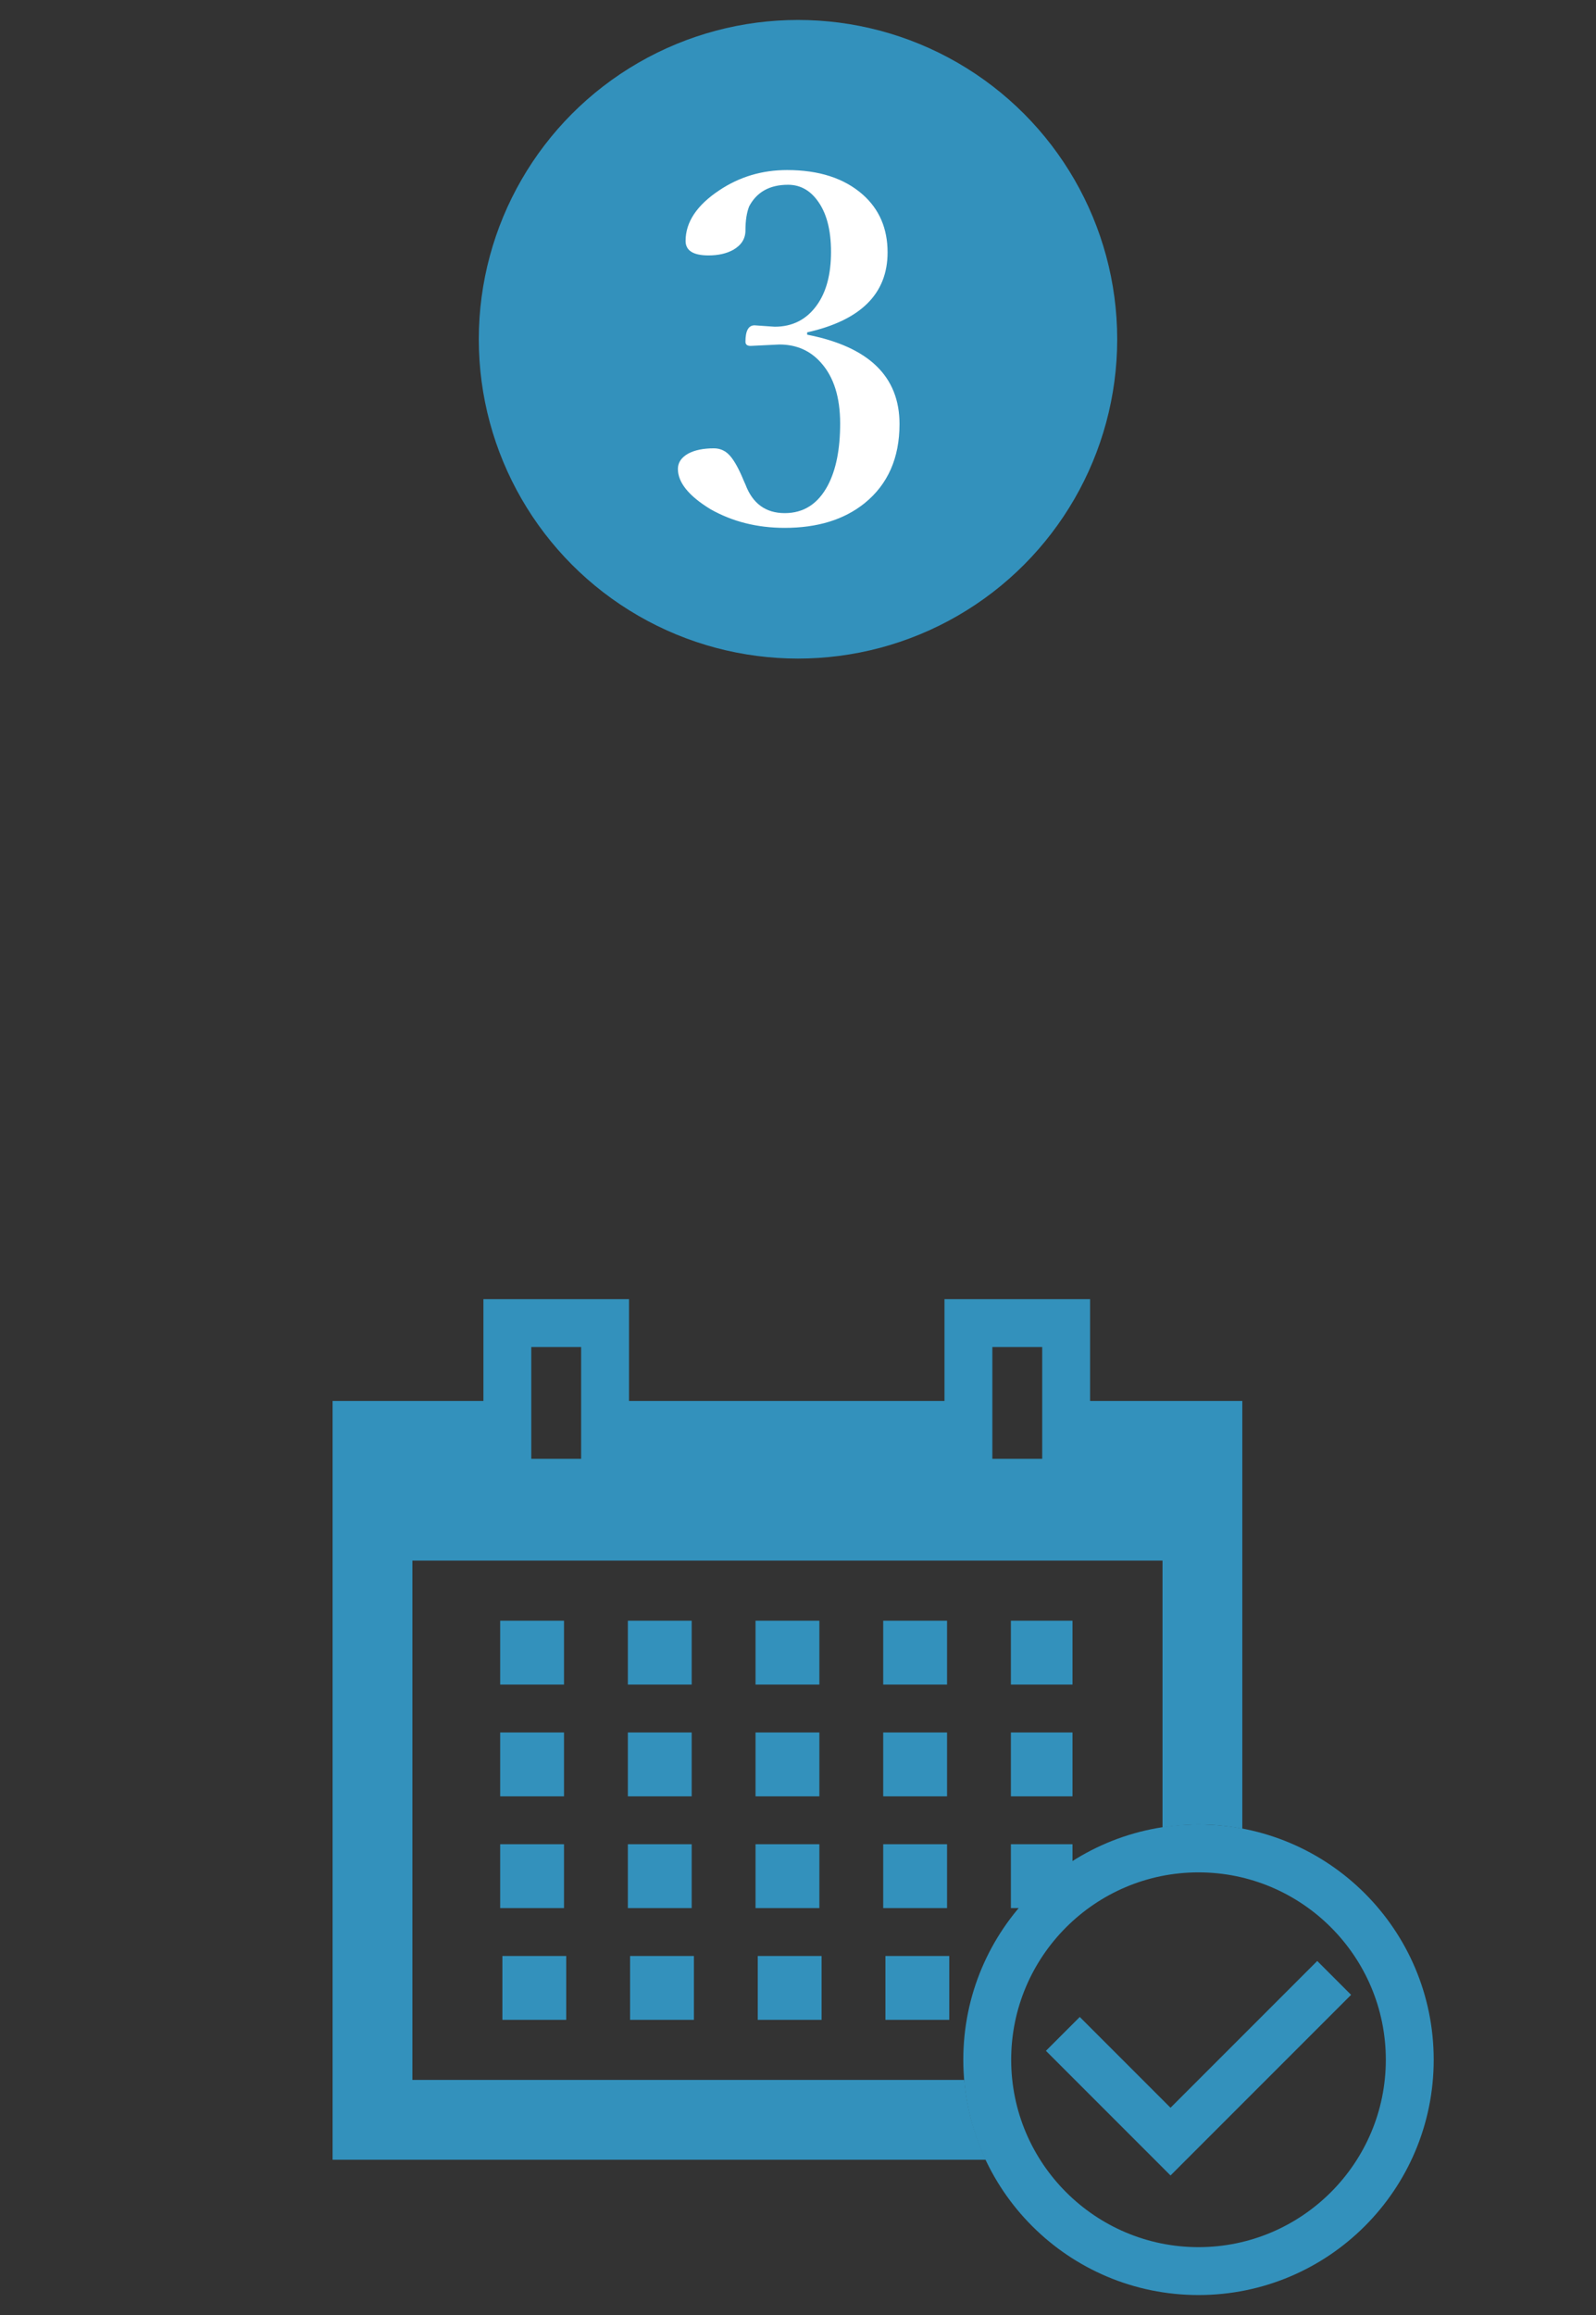
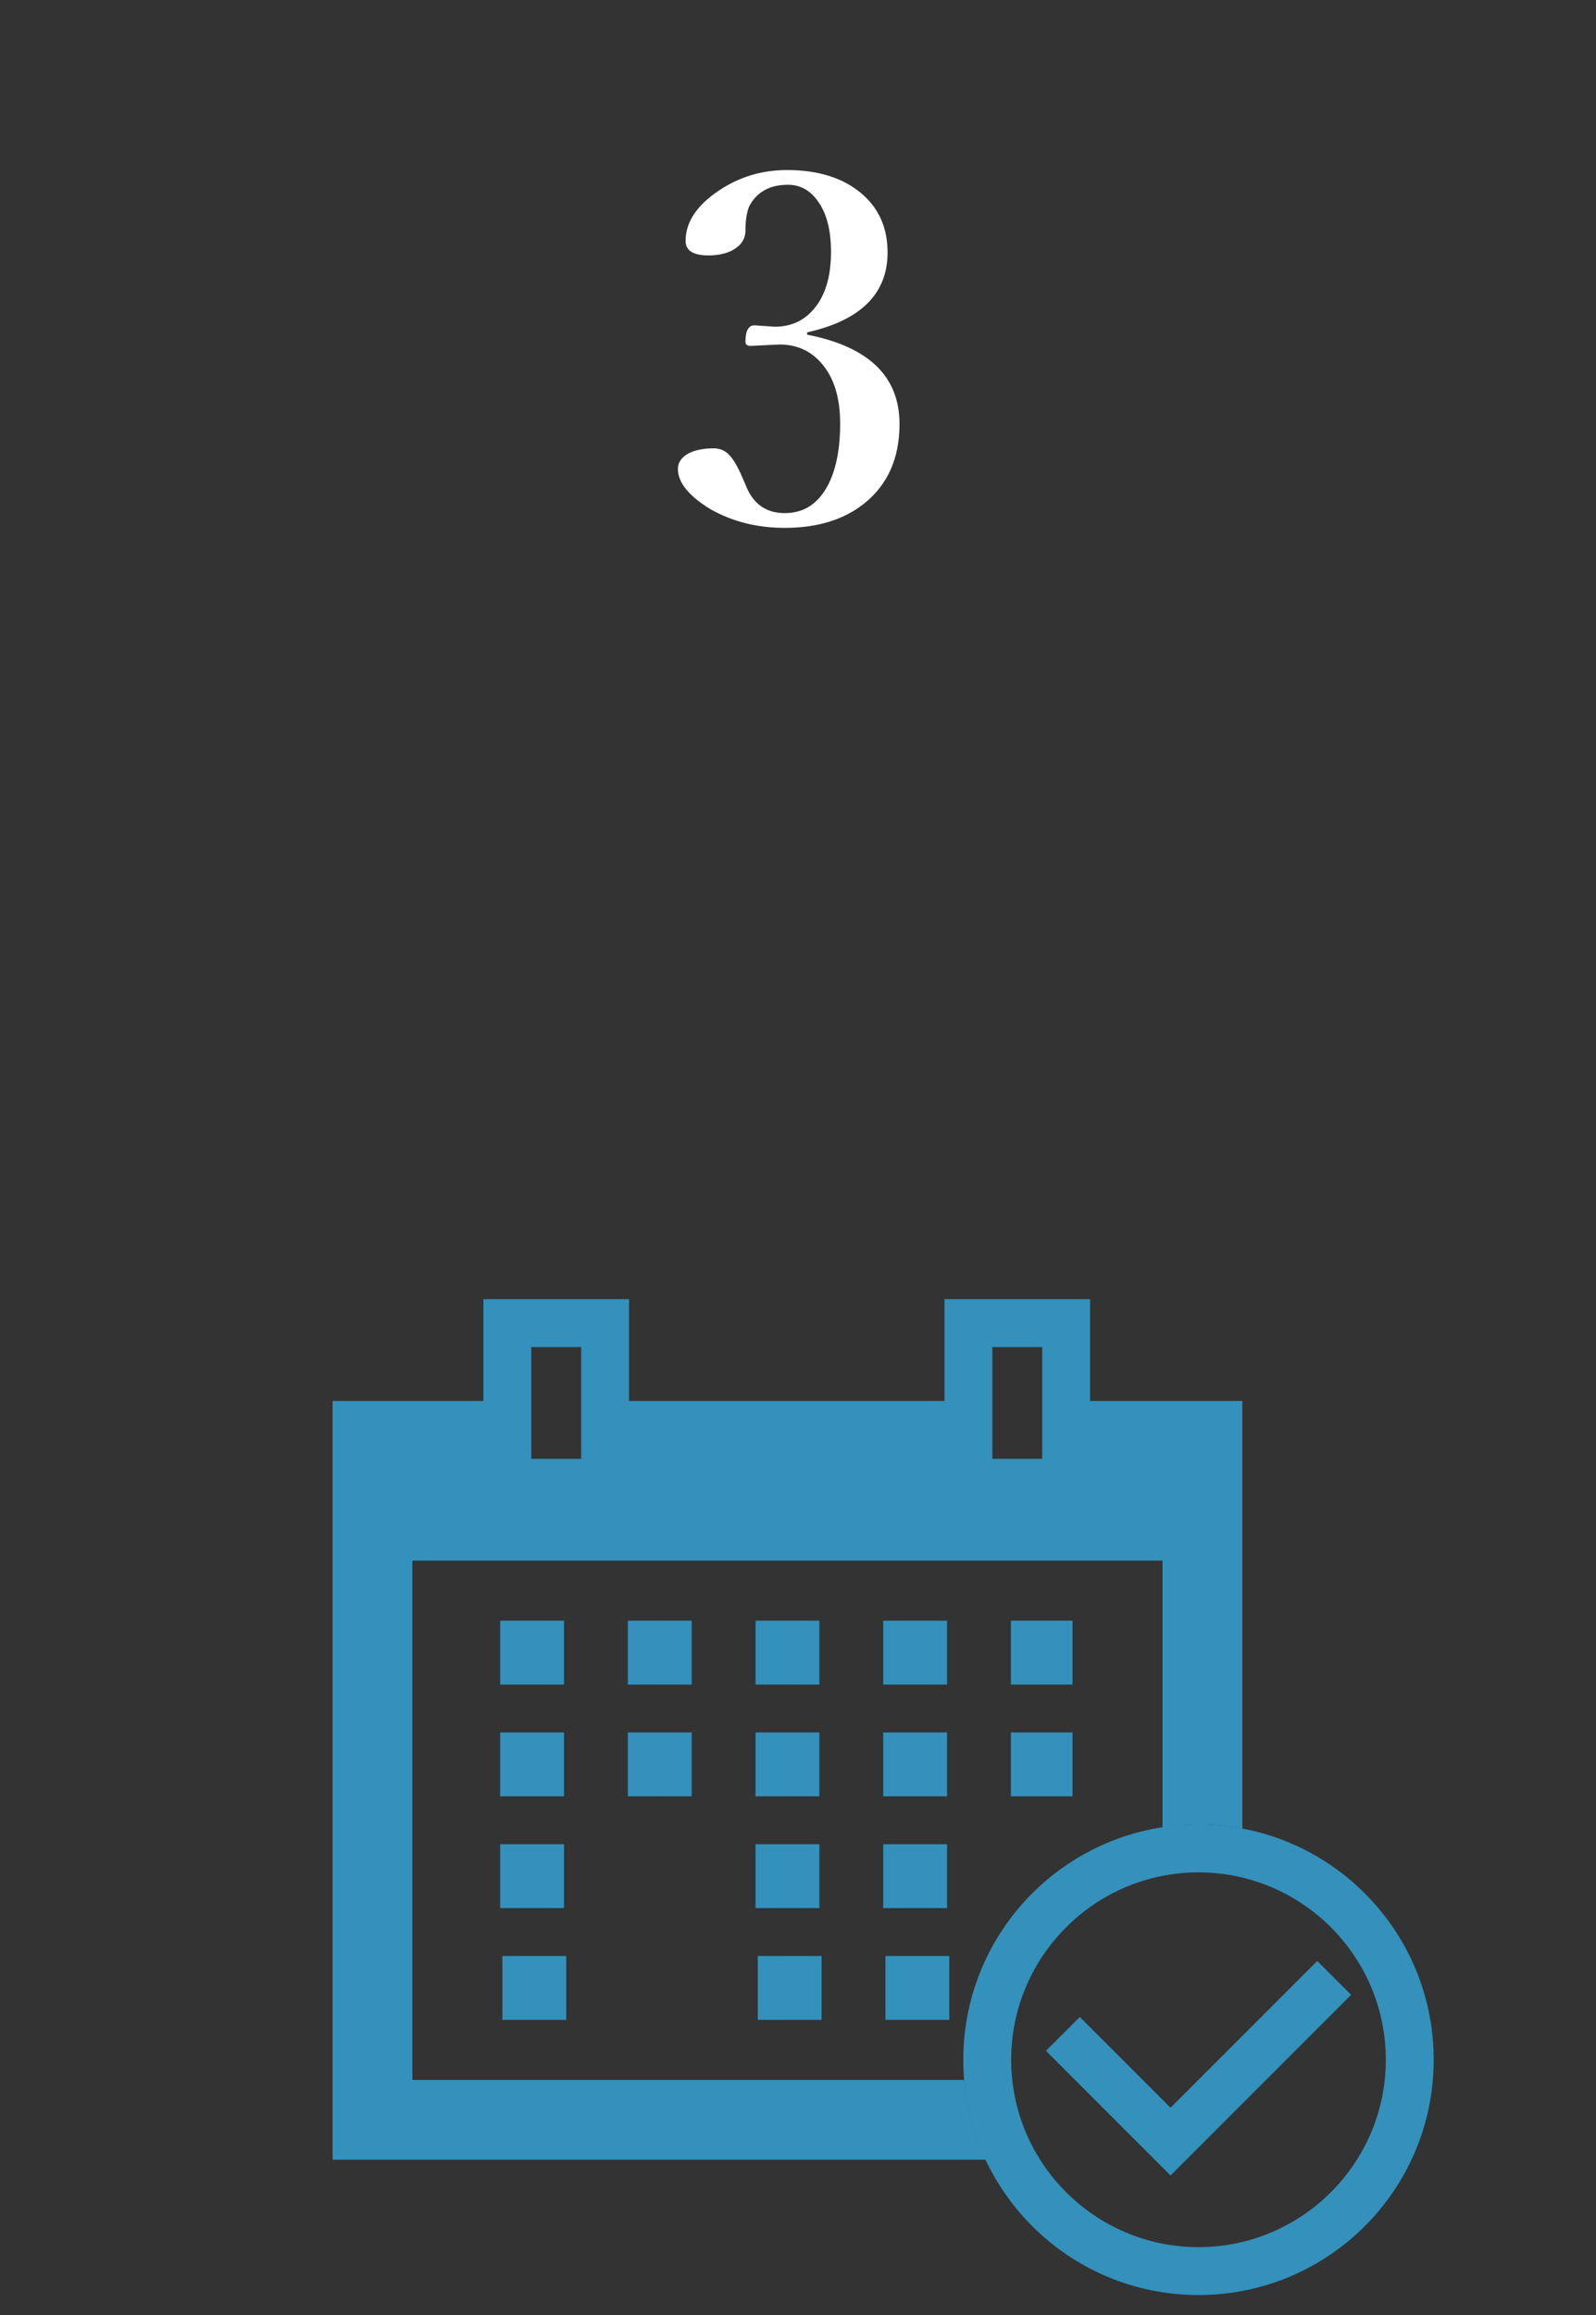
<svg xmlns="http://www.w3.org/2000/svg" version="1.1" id="レイヤー_1" x="0px" y="0px" width="100px" height="145px" viewBox="0 0 100 145" style="enable-background:new 0 0 100 145;" xml:space="preserve">
  <rect x="0" y="0" width="100" height="145" fill="#333333" stroke="none" />
  <style type="text/css">
	.st0{fill:#3391BC;}
	.st1{fill:#FFFFFF;}
</style>
  <g>
    <g>
-       <circle class="st0" cx="50" cy="21.25" r="20" />
      <g>
        <g>
          <path class="st1" d="M50.575,20.963c3.857,0.752,5.786,2.617,5.786,5.596c0,2.129-0.732,3.784-2.197,4.966      c-1.279,1.025-2.944,1.538-4.995,1.538c-1.729,0-3.281-0.391-4.658-1.172c-1.357-0.83-2.036-1.67-2.036-2.52      c0-0.4,0.22-0.723,0.659-0.967c0.41-0.215,0.942-0.322,1.597-0.322c0.4,0,0.737,0.156,1.011,0.469s0.557,0.825,0.85,1.538      l0.117,0.264c0.449,1.191,1.27,1.787,2.461,1.787c1.182,0,2.08-0.576,2.695-1.729c0.518-0.977,0.776-2.271,0.776-3.882      c0-1.641-0.396-2.905-1.187-3.794c-0.674-0.771-1.548-1.157-2.622-1.157l-1.802,0.088c-0.215,0-0.322-0.088-0.322-0.264      c0-0.684,0.19-1.025,0.571-1.025l1.26,0.088c1.123,0,2.007-0.454,2.651-1.362c0.586-0.82,0.879-1.929,0.879-3.325      c0-1.406-0.293-2.49-0.879-3.252c-0.479-0.635-1.084-0.952-1.816-0.952c-1.143,0-1.953,0.449-2.432,1.348      c-0.156,0.391-0.234,0.894-0.234,1.509c0,0.518-0.254,0.923-0.762,1.216c-0.42,0.234-0.938,0.352-1.553,0.352      c-0.957,0-1.436-0.303-1.436-0.908c0-1.182,0.708-2.241,2.124-3.179c1.26-0.84,2.671-1.26,4.233-1.26      c2.002,0,3.584,0.513,4.746,1.538c1.035,0.918,1.553,2.124,1.553,3.618c0,2.588-1.68,4.258-5.039,5.01V20.963z" />
        </g>
      </g>
    </g>
    <g>
      <path class="st0" d="M60.421,130.276H25.839V97.75h47v16.717c0.737-0.113,1.487-0.19,2.256-0.19c0.939,0,1.854,0.097,2.744,0.265    V87.75h-9.538v-6.377h-9.123v6.377H39.412v-6.377h-9.123v6.377h-9.45v47.526h40.931C61.044,133.735,60.572,132.054,60.421,130.276    z M62.178,87.75v-3.377h3.123v3.377v3.623h-3.123V87.75z M33.289,87.75v-3.377h3.123v3.377v3.623h-3.123V87.75z" />
      <rect x="63.339" y="101.513" class="st0" width="3.86" height="4" />
      <rect x="55.339" y="101.513" class="st0" width="4" height="4" />
      <rect x="47.339" y="101.513" class="st0" width="4" height="4" />
      <rect x="39.339" y="101.513" class="st0" width="4" height="4" />
      <rect x="31.339" y="101.513" class="st0" width="4" height="4" />
      <rect x="63.339" y="108.513" class="st0" width="3.86" height="4" />
      <rect x="55.339" y="108.513" class="st0" width="4" height="4" />
      <rect x="47.339" y="108.513" class="st0" width="4" height="4" />
      <rect x="39.339" y="108.513" class="st0" width="4" height="4" />
      <rect x="31.339" y="108.513" class="st0" width="4" height="4" />
-       <rect x="63.339" y="115.513" class="st0" width="3.86" height="4" />
      <rect x="55.339" y="115.513" class="st0" width="4" height="4" />
      <rect x="47.339" y="115.513" class="st0" width="4" height="4" />
-       <rect x="39.339" y="115.513" class="st0" width="4" height="4" />
      <rect x="31.339" y="115.513" class="st0" width="4" height="4" />
      <rect x="55.478" y="122.513" class="st0" width="4" height="4" />
      <rect x="47.478" y="122.513" class="st0" width="4" height="4" />
-       <rect x="39.478" y="122.513" class="st0" width="4" height="4" />
      <rect x="31.478" y="122.513" class="st0" width="4" height="4" />
      <path class="st0" d="M75.094,117.276c6.472,0,11.737,5.265,11.737,11.737s-5.265,11.737-11.737,11.737    c-6.472,0-11.737-5.265-11.737-11.737S68.623,117.276,75.094,117.276 M75.094,114.276c-8.139,0-14.737,6.598-14.737,14.737    c0,8.139,6.598,14.737,14.737,14.737s14.737-6.598,14.737-14.737C89.831,120.874,83.233,114.276,75.094,114.276L75.094,114.276z" />
      <g>
        <polygon class="st0" points="73.341,136.261 65.534,128.454 67.655,126.333 73.341,132.019 82.534,122.826 84.655,124.947    " />
      </g>
    </g>
  </g>
</svg>